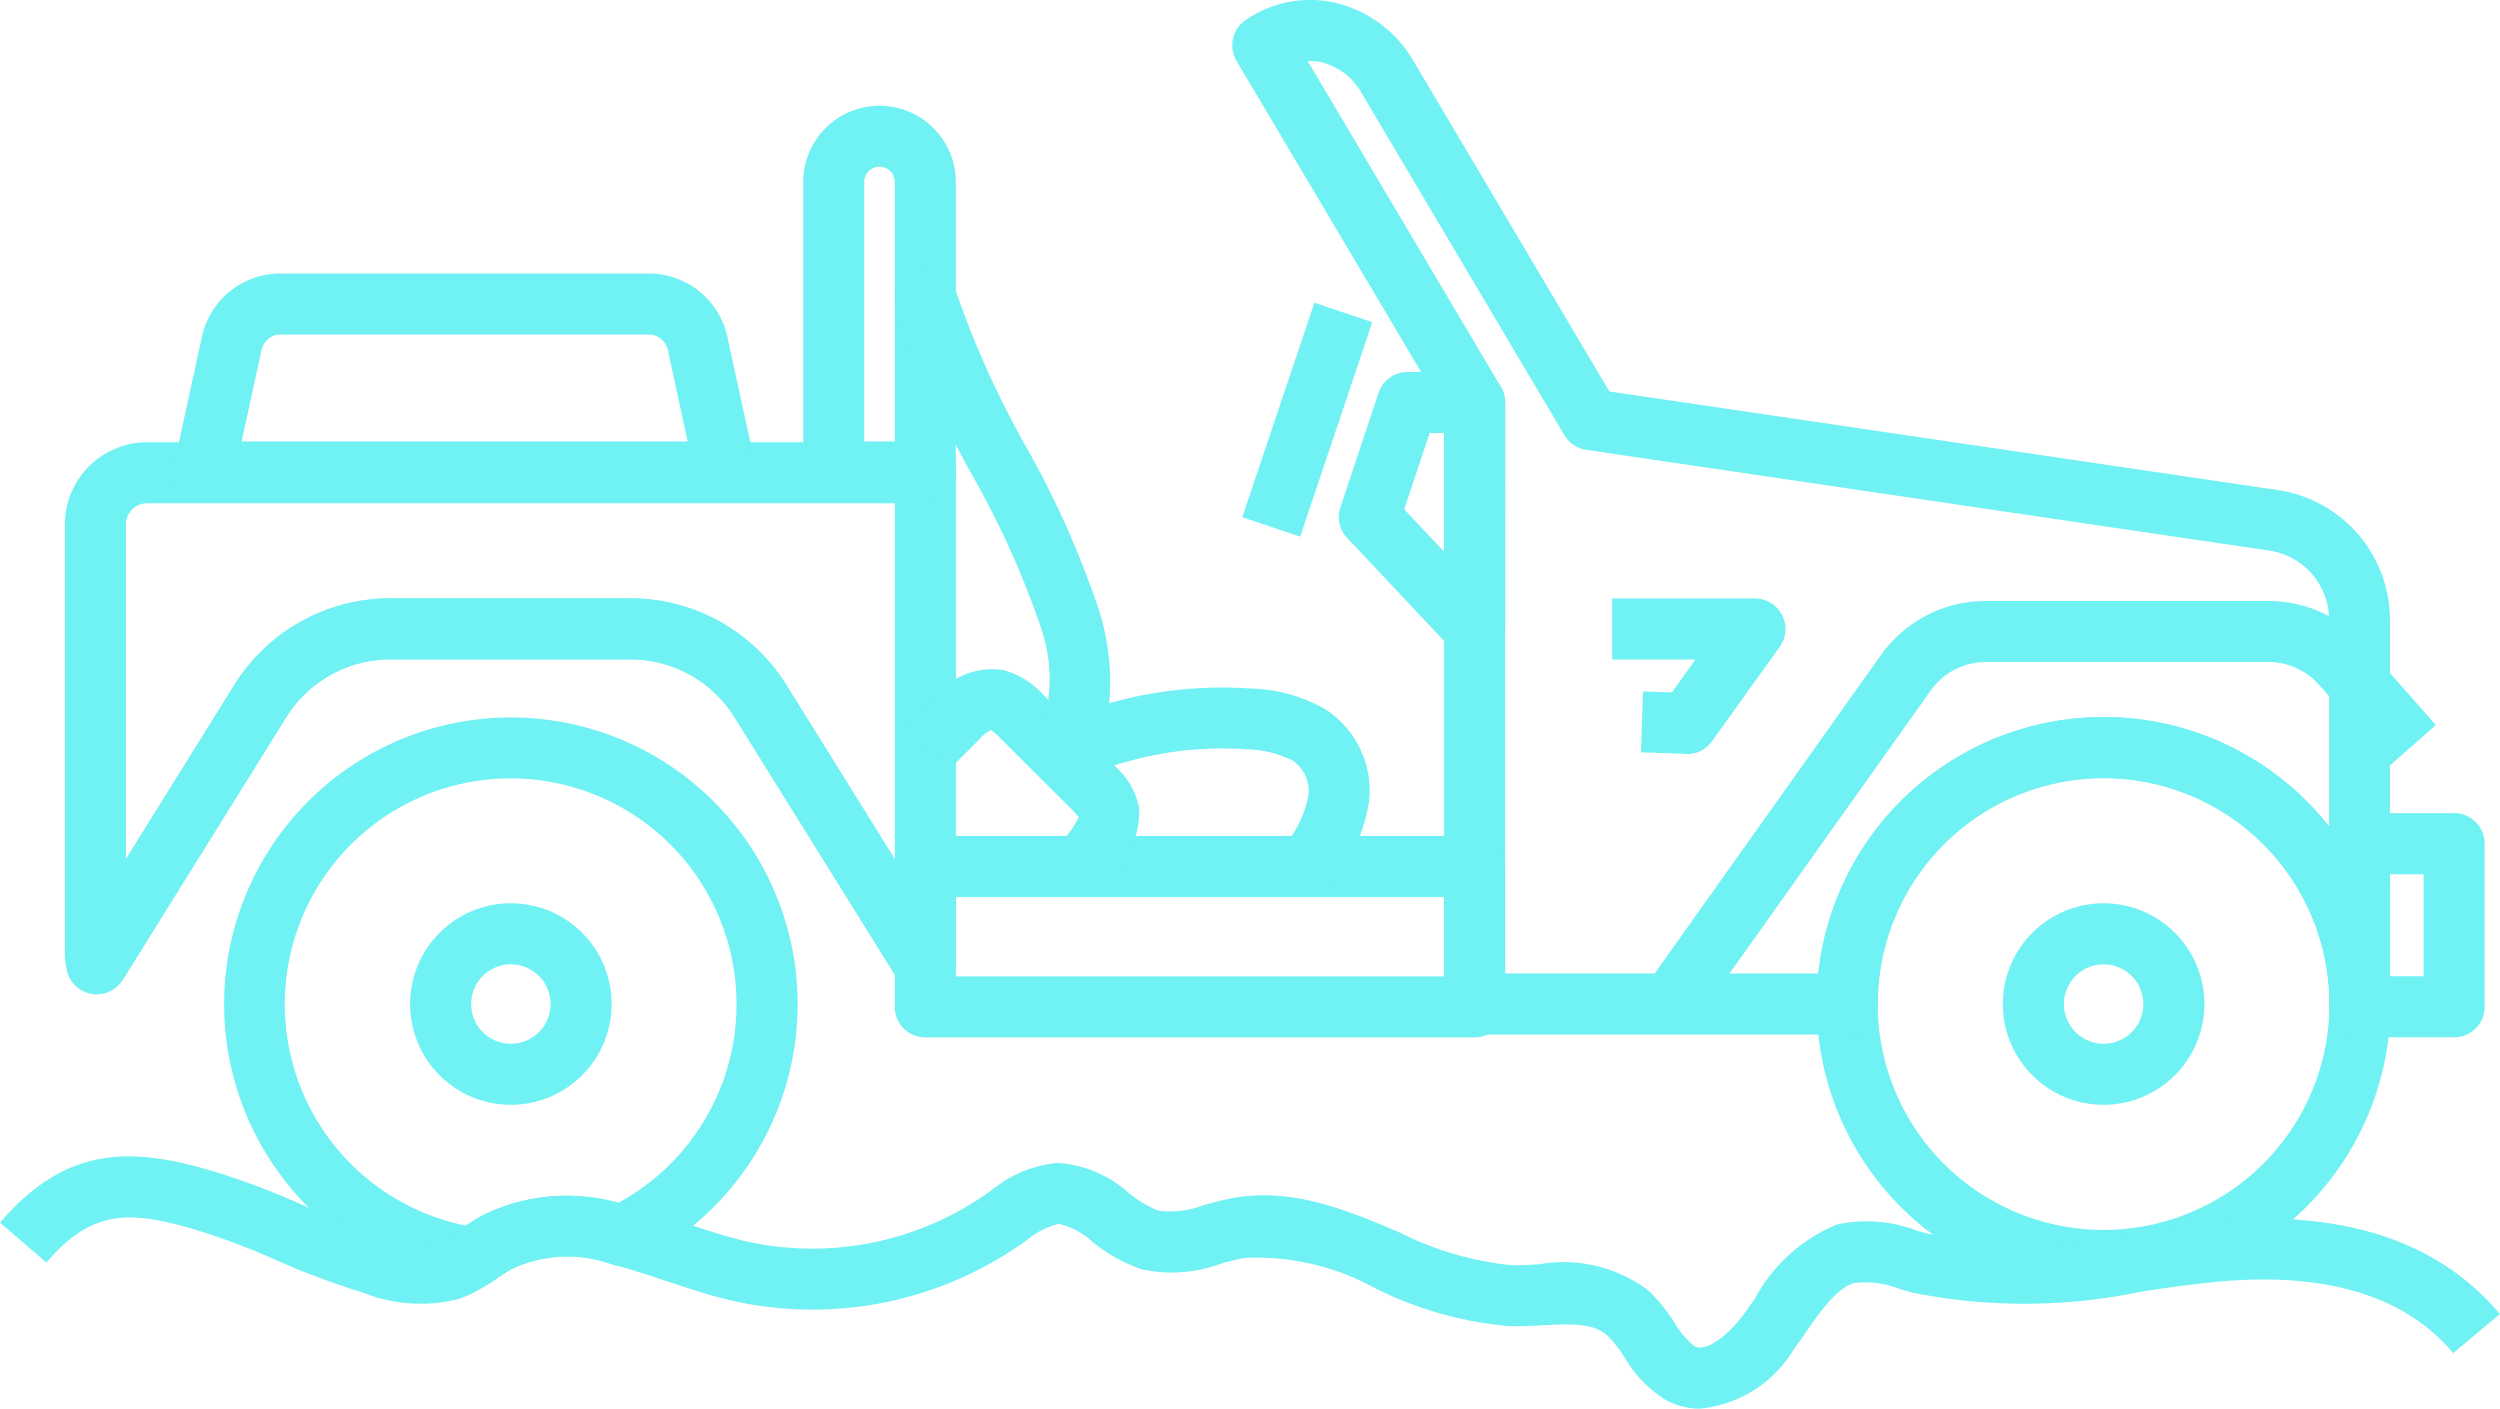
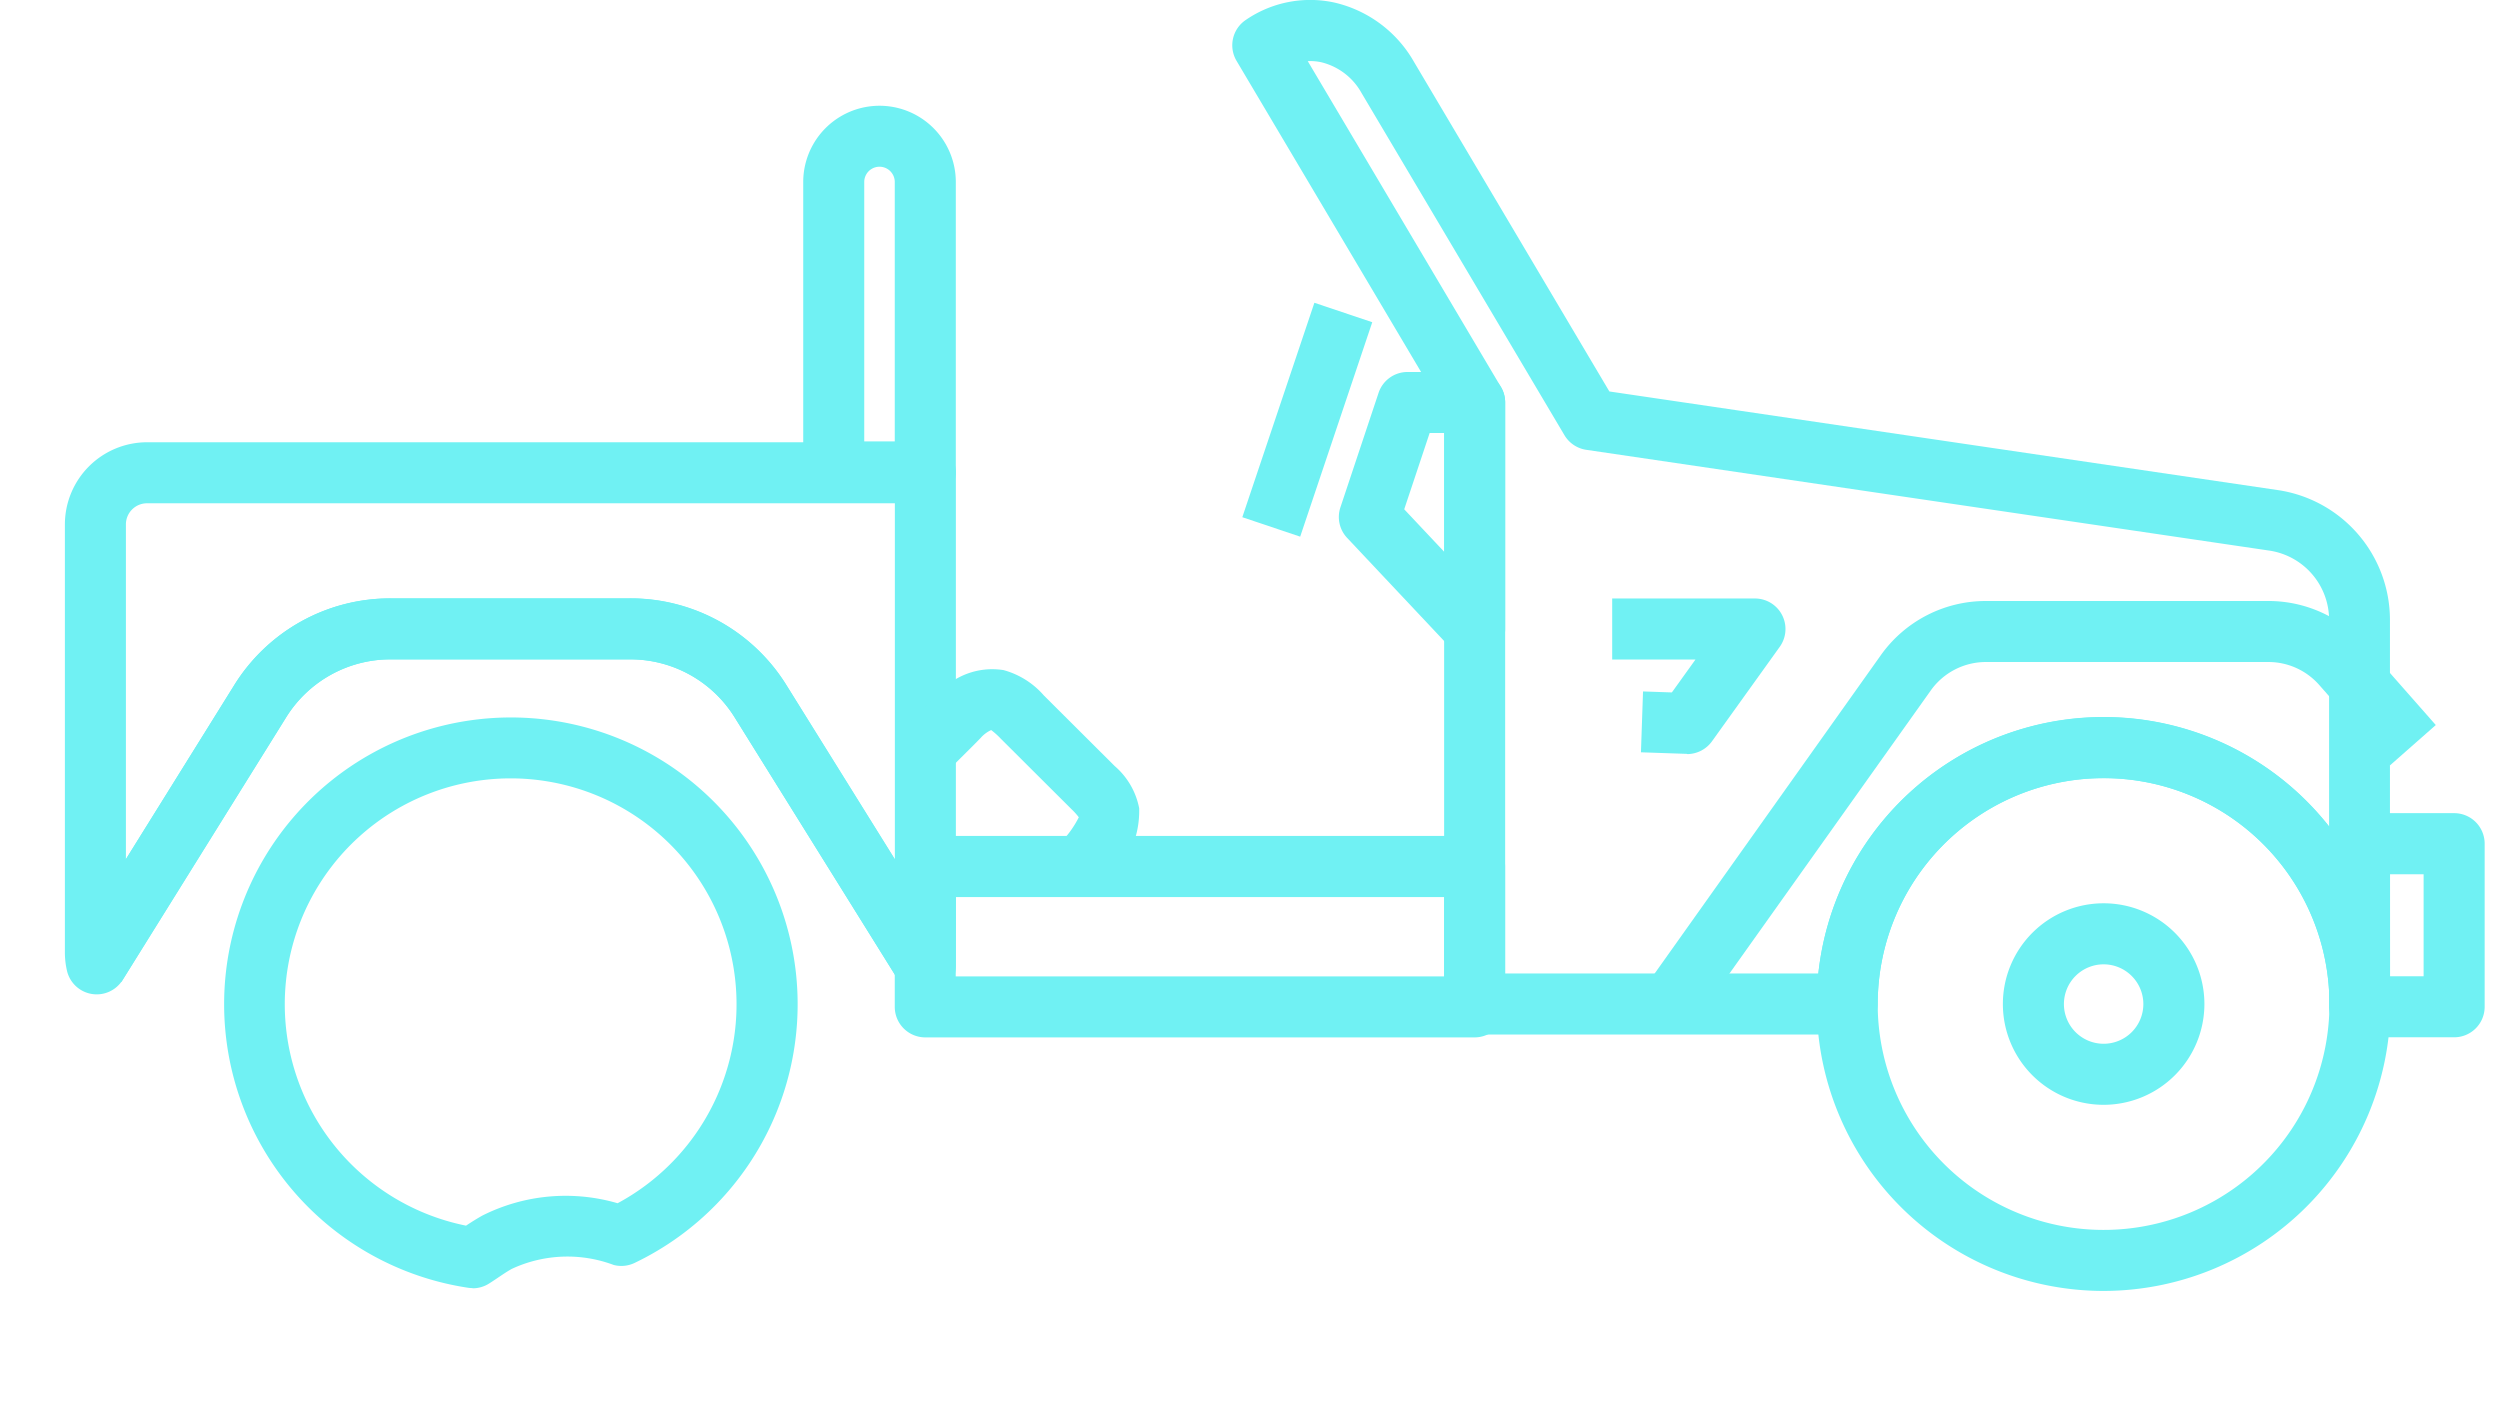
<svg xmlns="http://www.w3.org/2000/svg" id="Group_3537" data-name="Group 3537" width="78.054" height="43.982" viewBox="0 0 78.054 43.982">
  <defs>
    <clipPath id="clip-path">
      <rect id="Rectangle_3138" data-name="Rectangle 3138" width="78.054" height="43.983" fill="#70f1f3" />
    </clipPath>
  </defs>
  <g id="Group_3537-2" data-name="Group 3537" clip-path="url(#clip-path)">
    <path id="Path_5716" data-name="Path 5716" d="M659.486,302.3a3.146,3.146,0,1,1,3.146-3.146,3.149,3.149,0,0,1-3.146,3.146m0-4.386a1.24,1.24,0,1,0,1.24,1.241,1.242,1.242,0,0,0-1.24-1.241" transform="translate(-593.807 -267.806)" fill="#70f1f3" />
    <path id="Path_5717" data-name="Path 5717" d="M81.131,252.835a.988.988,0,0,1-.14-.01,8.953,8.953,0,1,1,5.192-.776.951.951,0,0,1-.652.063,4.115,4.115,0,0,0-3.176.12c-.148.081-.3.185-.47.3-.08.053-.16.107-.241.158a.953.953,0,0,1-.514.151m1.186-15.921a7.052,7.052,0,0,0-1.395,13.965c.163-.108.333-.216.516-.318a5.79,5.79,0,0,1,4.217-.382,7.053,7.053,0,0,0-3.338-13.265" transform="translate(-66.371 -212.618)" fill="#70f1f3" />
-     <path id="Path_5718" data-name="Path 5718" d="M137.5,302.3a3.146,3.146,0,1,1,3.146-3.146A3.149,3.149,0,0,1,137.5,302.3m0-4.386a1.24,1.24,0,1,0,1.24,1.241,1.242,1.242,0,0,0-1.24-1.241" transform="translate(-121.55 -267.806)" fill="#70f1f3" />
    <path id="Path_5719" data-name="Path 5719" d="M604.307,252.923a8.957,8.957,0,1,1,8.944-9.434c.009.156.012.317.012.476a8.967,8.967,0,0,1-8.957,8.958m0-16.009a7.052,7.052,0,1,0,7.051,7.051c0-.126,0-.253-.01-.375a7.045,7.045,0,0,0-7.041-6.676" transform="translate(-538.628 -212.618)" fill="#70f1f3" />
    <path id="Path_5720" data-name="Path 5720" d="M540.143,210.167l-1.553-1.1L546,198.638a4.022,4.022,0,0,1,3.274-1.69H558.1a4.019,4.019,0,0,1,3.016,1.363l2.209,2.51-1.43,1.259-2.21-2.511a2.112,2.112,0,0,0-1.584-.716h-8.822a2.114,2.114,0,0,0-1.721.888Z" transform="translate(-487.276 -178.184)" fill="#70f1f3" />
    <path id="Path_5721" data-name="Path 5721" d="M767.156,273.475H764.2a.953.953,0,0,1-.953-.953v-5.092a.953.953,0,0,1,.953-.953h2.953a.953.953,0,0,1,.953.953v5.092a.952.952,0,0,1-.953.953m-2-1.905H766.2v-3.186h-1.048Z" transform="translate(-690.531 -241.089)" fill="#70f1f3" />
    <path id="Path_5722" data-name="Path 5722" d="M48.666,208.07l-5.142-8.258a3.835,3.835,0,0,0-3.274-1.819H32.784a3.835,3.835,0,0,0-3.274,1.819l-5.14,8.254-1.621-1,.04-.065,5.1-8.195a5.729,5.729,0,0,1,4.891-2.716h7.466a5.73,5.73,0,0,1,4.891,2.716l5.142,8.258Z" transform="translate(-20.582 -177.406)" fill="#70f1f3" />
    <path id="Path_5723" data-name="Path 5723" d="M48.118,162.233a.953.953,0,0,1-.809-.45l-5.142-8.258a3.835,3.835,0,0,0-3.274-1.819H31.427a3.835,3.835,0,0,0-3.274,1.819l-5.1,8.192a.953.953,0,0,1-1.737-.289,2.542,2.542,0,0,1-.065-.573V147.493a2.568,2.568,0,0,1,2.565-2.565h24.3a.953.953,0,0,1,.953.953v15.4a.952.952,0,0,1-.691.916.922.922,0,0,1-.262.037M31.427,149.8h7.466a5.73,5.73,0,0,1,4.891,2.716l3.38,5.43V146.833H23.815a.66.66,0,0,0-.659.659v10.453l3.38-5.428a5.73,5.73,0,0,1,4.891-2.716" transform="translate(-19.225 -131.12)" fill="#70f1f3" />
    <path id="Path_5724" data-name="Path 5724" d="M423.068,32.3H411.434a.953.953,0,0,1-.953-.953V12.827L404,1.9a.953.953,0,0,1,.287-1.276,3.55,3.55,0,0,1,2.787-.54,3.856,3.856,0,0,1,2.466,1.848l6.1,10.29,20.888,3.082a4.1,4.1,0,0,1,3.483,4.036V30.919a.953.953,0,0,1-1.9.05,7.051,7.051,0,0,0-14.092.376.953.953,0,0,1-.953.954m-10.68-1.906h9.778A8.96,8.96,0,0,1,438.111,25.8V19.343a2.188,2.188,0,0,0-1.856-2.151l-21.337-3.148a.954.954,0,0,1-.68-.456l-6.333-10.68a1.973,1.973,0,0,0-1.245-.961,1.588,1.588,0,0,0-.437-.038l6.031,10.173a.949.949,0,0,1,.133.486Z" transform="translate(-365.393 0)" fill="#70f1f3" />
    <path id="Path_5725" data-name="Path 5725" d="M267.061,47.044H264.2a.953.953,0,0,1-.953-.953V37.04a2.382,2.382,0,1,1,4.764,0v9.051a.952.952,0,0,1-.953.953m-1.906-1.906h.953v-8.1a.476.476,0,0,0-.953,0Z" transform="translate(-238.169 -31.356)" fill="#70f1f3" />
-     <path id="Path_5726" data-name="Path 5726" d="M73.993,96.795H57.7a.953.953,0,0,1-.931-1.156l.857-3.928a2.508,2.508,0,0,1,2.4-2.063H71.668a2.508,2.508,0,0,1,2.4,2.063l.857,3.928a.953.953,0,0,1-.93,1.156M58.884,94.889H72.81l-.6-2.773a.639.639,0,0,0-.536-.563H60.025a.641.641,0,0,0-.536.563Z" transform="translate(-51.341 -81.107)" fill="#70f1f3" />
    <path id="Path_5727" data-name="Path 5727" d="M442.993,130.881a.953.953,0,0,1-.695-.3l-3.287-3.494a.95.95,0,0,1-.21-.954l1.191-3.574a.953.953,0,0,1,.9-.652h2.1a.953.953,0,0,1,.953.953v7.068a.954.954,0,0,1-.6.886.99.99,0,0,1-.352.066m-2.2-4.686,1.251,1.33v-3.712h-.457Z" transform="translate(-396.951 -110.293)" fill="#70f1f3" />
    <rect id="Rectangle_3137" data-name="Rectangle 3137" width="7.063" height="1.906" transform="translate(38.787 16.148) rotate(-71.422)" fill="#70f1f3" />
    <path id="Path_5728" data-name="Path 5728" d="M311.352,280.2H294.2a.953.953,0,0,1-.953-.953v-4.383a.953.953,0,0,1,.953-.953h17.15a.953.953,0,0,1,.953.953v4.383a.952.952,0,0,1-.953.953m-16.2-1.905H310.4v-2.477H295.156Z" transform="translate(-265.311 -247.811)" fill="#70f1f3" />
    <path id="Path_5729" data-name="Path 5729" d="M302.855,226.195l-1.482-1.2c.1-.125.2-.244.3-.36a3.164,3.164,0,0,0,.568-.792,1.984,1.984,0,0,0-.222-.247l-2.214-2.207a2.3,2.3,0,0,0-.3-.269.964.964,0,0,0-.323.24c-.157.163-.316.321-.471.474-.172.172-.335.333-.5.5l-1.378-1.316c.178-.186.357-.365.531-.537.153-.152.3-.3.443-.446a2.247,2.247,0,0,1,2.086-.787,2.562,2.562,0,0,1,1.255.789l2.214,2.207a2.312,2.312,0,0,1,.764,1.316,2.971,2.971,0,0,1-1.014,2.32c-.094.109-.183.212-.264.312" transform="translate(-268.559 -198.326)" fill="#70f1f3" />
-     <path id="Path_5730" data-name="Path 5730" d="M306.88,106.264l-1.517-1.153a3.517,3.517,0,0,0,.806-1.623,1.139,1.139,0,0,0-.5-1.11,3.346,3.346,0,0,0-1.435-.346,10.924,10.924,0,0,0-5.253.942.952.952,0,0,1-1.288-1.206,4.88,4.88,0,0,0,.086-3.647,27.375,27.375,0,0,0-2.1-4.64,30.981,30.981,0,0,1-2.368-5.294.937.937,0,0,1-.053-.315.952.952,0,0,1,.952-.953h0a.956.956,0,0,1,.89.62c.01.025.017.05.025.075a29.347,29.347,0,0,0,2.238,4.985,29.164,29.164,0,0,1,2.235,4.986,7.351,7.351,0,0,1,.351,3.008,12.977,12.977,0,0,1,4.411-.46,4.97,4.97,0,0,1,2.316.634,3.023,3.023,0,0,1,1.381,2.942,5.426,5.426,0,0,1-1.182,2.556" transform="translate(-265.32 -78.637)" fill="#70f1f3" />
    <path id="Path_5731" data-name="Path 5731" d="M530.6,200.933h-.032l-1.405-.048.065-1.9.9.031.737-1.027h-2.6v-1.906h4.457a.953.953,0,0,1,.775,1.508l-2.116,2.95a.957.957,0,0,1-.776.4" transform="translate(-477.93 -177.397)" fill="#70f1f3" />
-     <path id="Path_5732" data-name="Path 5732" d="M53.079,386.835A2.244,2.244,0,0,1,52,386.556a3.853,3.853,0,0,1-1.287-1.335,3.951,3.951,0,0,0-.512-.657c-.43-.393-1.06-.388-2.047-.334-.334.018-.679.037-1.029.028a11.6,11.6,0,0,1-4.171-1.174,7.675,7.675,0,0,0-4.094-.956c-.235.041-.487.11-.753.183a4.4,4.4,0,0,1-2.451.174,4.94,4.94,0,0,1-1.543-.856,2.363,2.363,0,0,0-1.051-.564h-.006a2.446,2.446,0,0,0-1.017.523l-.174.12a11.4,11.4,0,0,1-9.111,1.731c-.651-.159-1.3-.375-1.932-.584-.574-.191-1.116-.37-1.654-.51a4.115,4.115,0,0,0-3.176.12c-.148.081-.3.185-.47.3-.08.053-.16.107-.241.158a4.3,4.3,0,0,1-.945.483,4.859,4.859,0,0,1-2.991-.191,23.9,23.9,0,0,1-2.728-1.022,21.808,21.808,0,0,0-2.524-.948c-2.074-.618-3.237-.617-4.642,1.025L0,381.027c2.037-2.382,4.049-2.383,6.634-1.612a23.826,23.826,0,0,1,2.727,1.021,21.976,21.976,0,0,0,2.524.949,3.239,3.239,0,0,0,1.83.214,2.6,2.6,0,0,0,.527-.28c.078-.05.151-.1.222-.146.191-.127.388-.257.606-.377a6.038,6.038,0,0,1,4.572-.294c.6.155,1.2.353,1.774.545.622.206,1.21.4,1.786.542a9.5,9.5,0,0,0,7.584-1.453l.163-.112a3.77,3.77,0,0,1,2.075-.862,3.669,3.669,0,0,1,2.208.93,3.5,3.5,0,0,0,.939.561,2.9,2.9,0,0,0,1.424-.178c.3-.082.608-.168.935-.224,1.855-.32,3.536.391,5.161,1.079a10.033,10.033,0,0,0,3.479,1.024c.272.008.565-.009.876-.026a4.379,4.379,0,0,1,3.436.83,5.386,5.386,0,0,1,.8.993,2.561,2.561,0,0,0,.624.735c.375.2,1.079-.373,1.552-1.019.109-.149.216-.3.33-.467a5.153,5.153,0,0,1,2.557-2.313,4.365,4.365,0,0,1,2.5.189c.124.035.247.07.369.1a16.084,16.084,0,0,0,6.415-.091c.712-.1,1.447-.209,2.176-.285,4.171-.437,7.28.533,9.243,2.88L76.592,385.1c-1.53-1.831-4.082-2.574-7.581-2.208-.693.072-1.41.176-2.1.276a17.76,17.76,0,0,1-7.174.048c-.134-.035-.271-.074-.407-.113a2.9,2.9,0,0,0-1.444-.191c-.546.16-1.046.878-1.529,1.573-.115.165-.233.335-.354.5a3.856,3.856,0,0,1-2.92,1.847" transform="translate(0 -342.853)" fill="#70f1f3" />
  </g>
</svg>